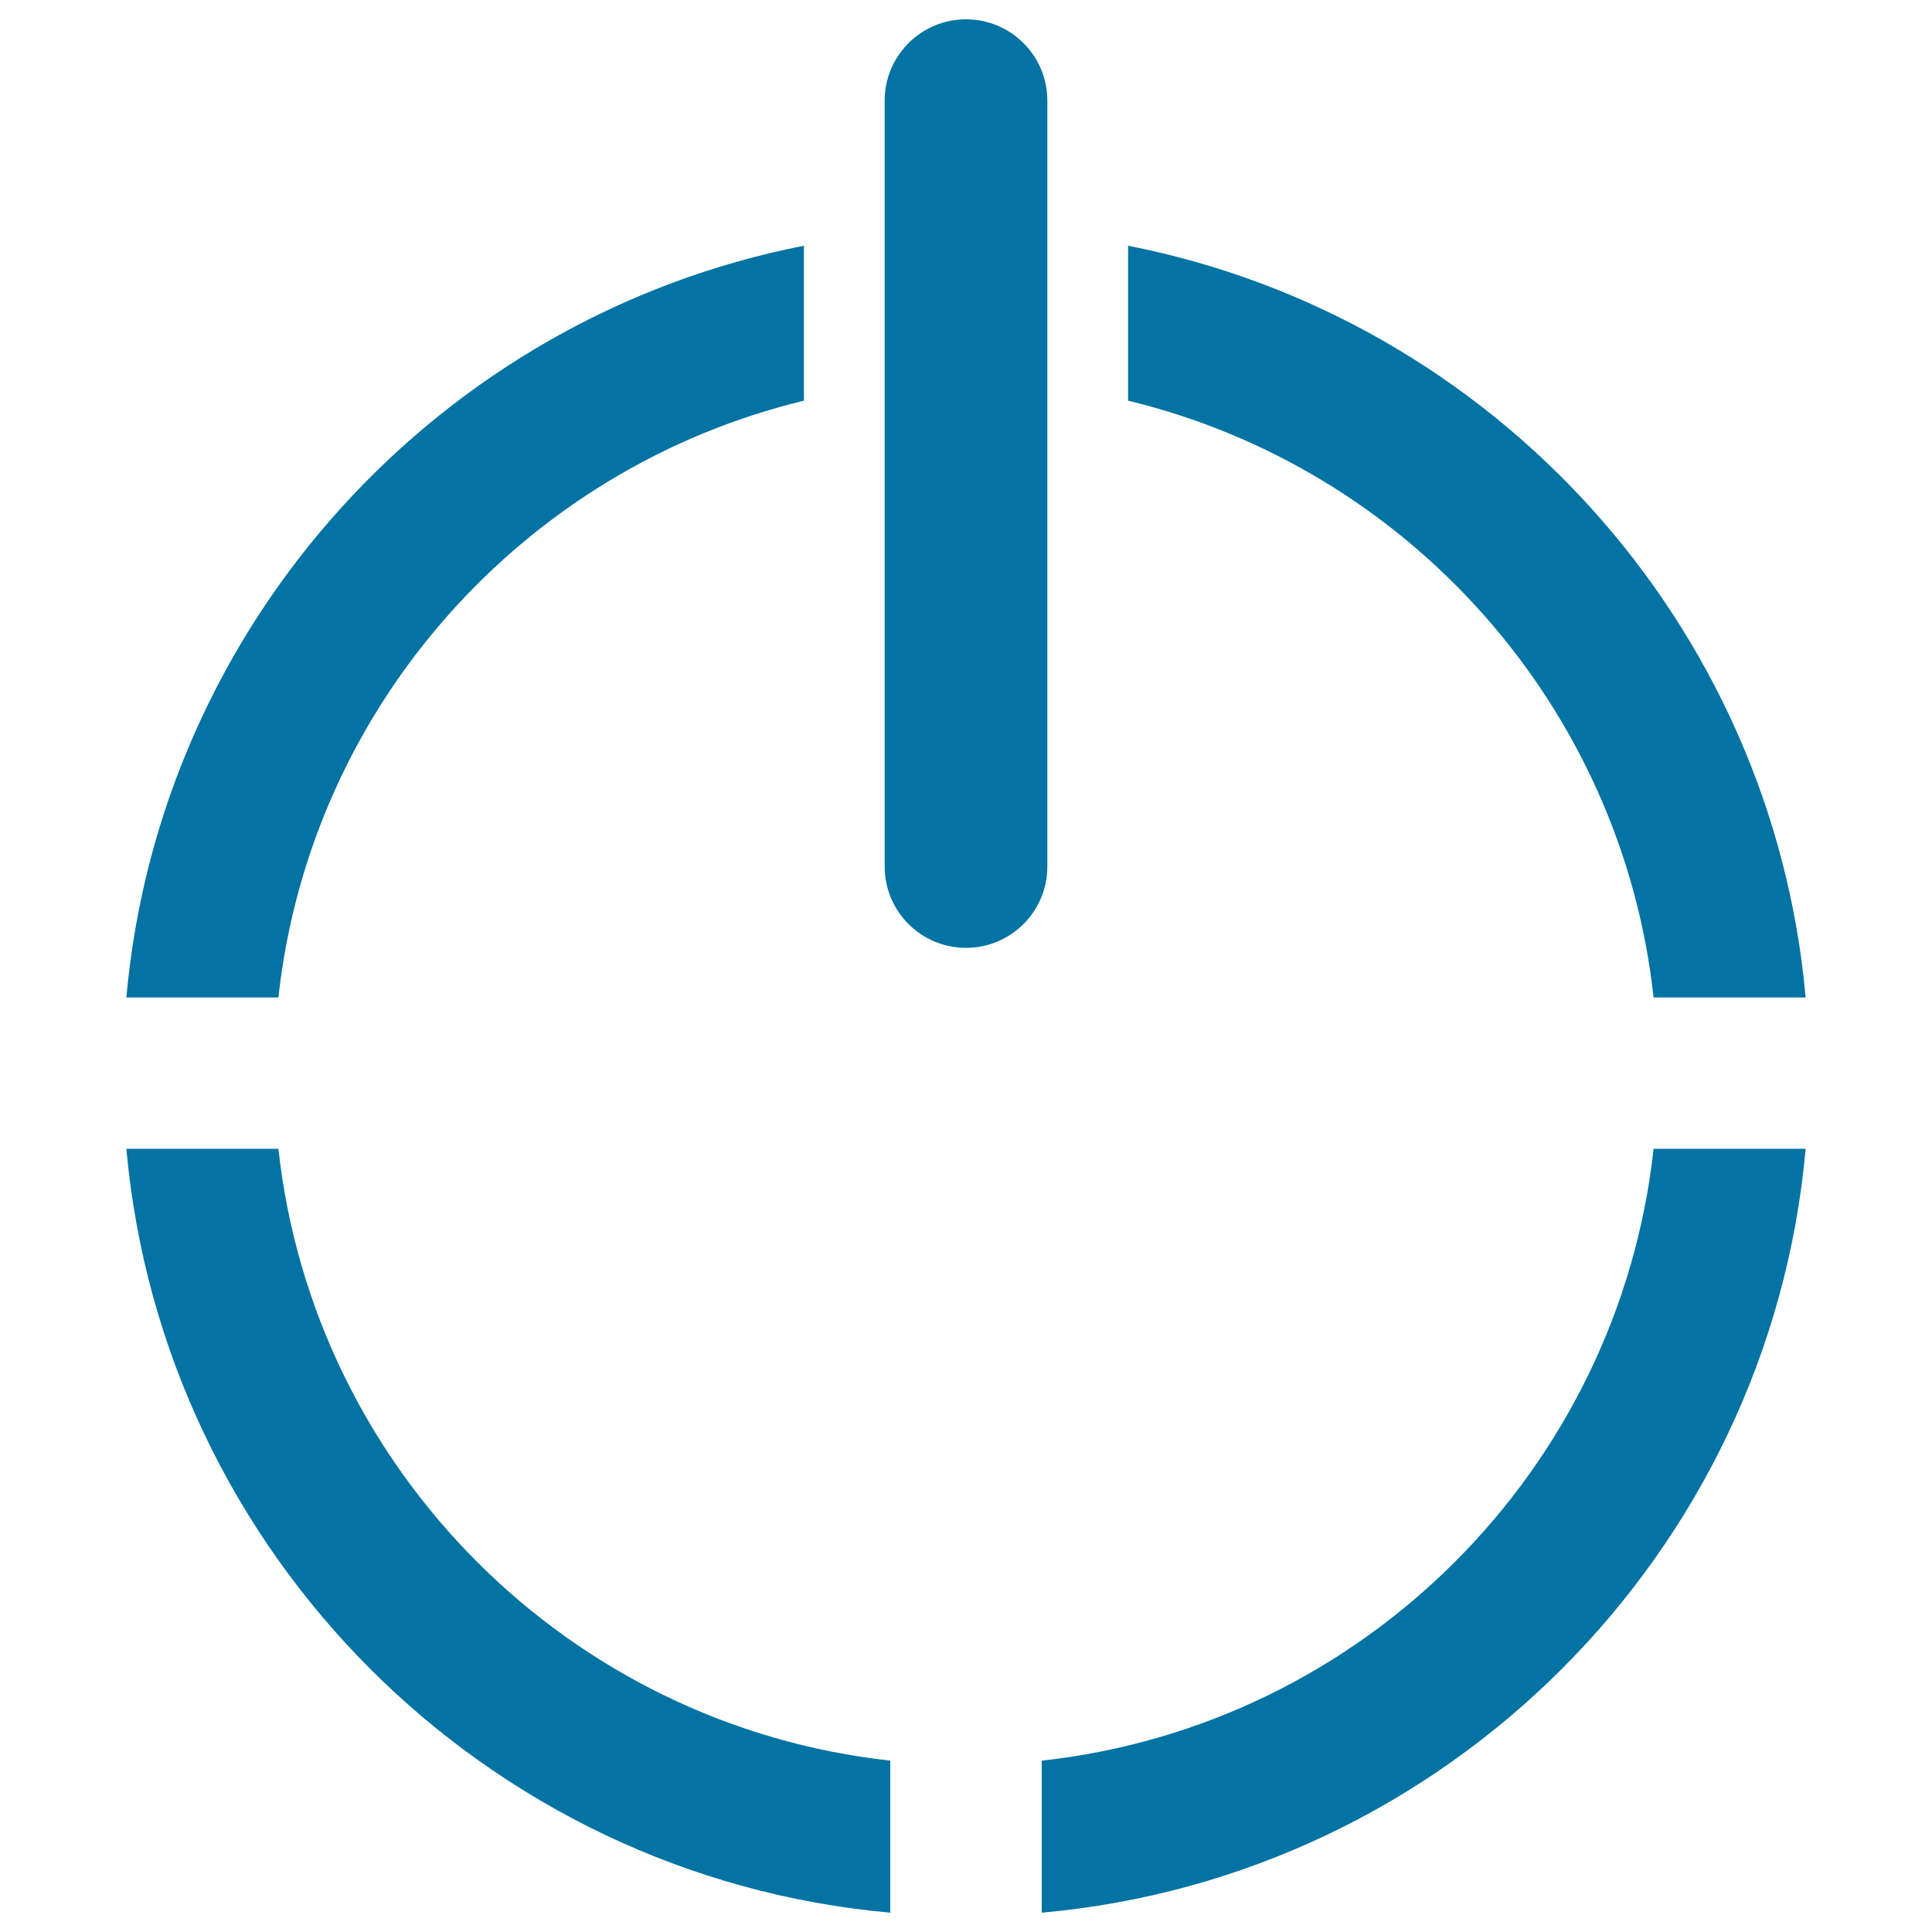
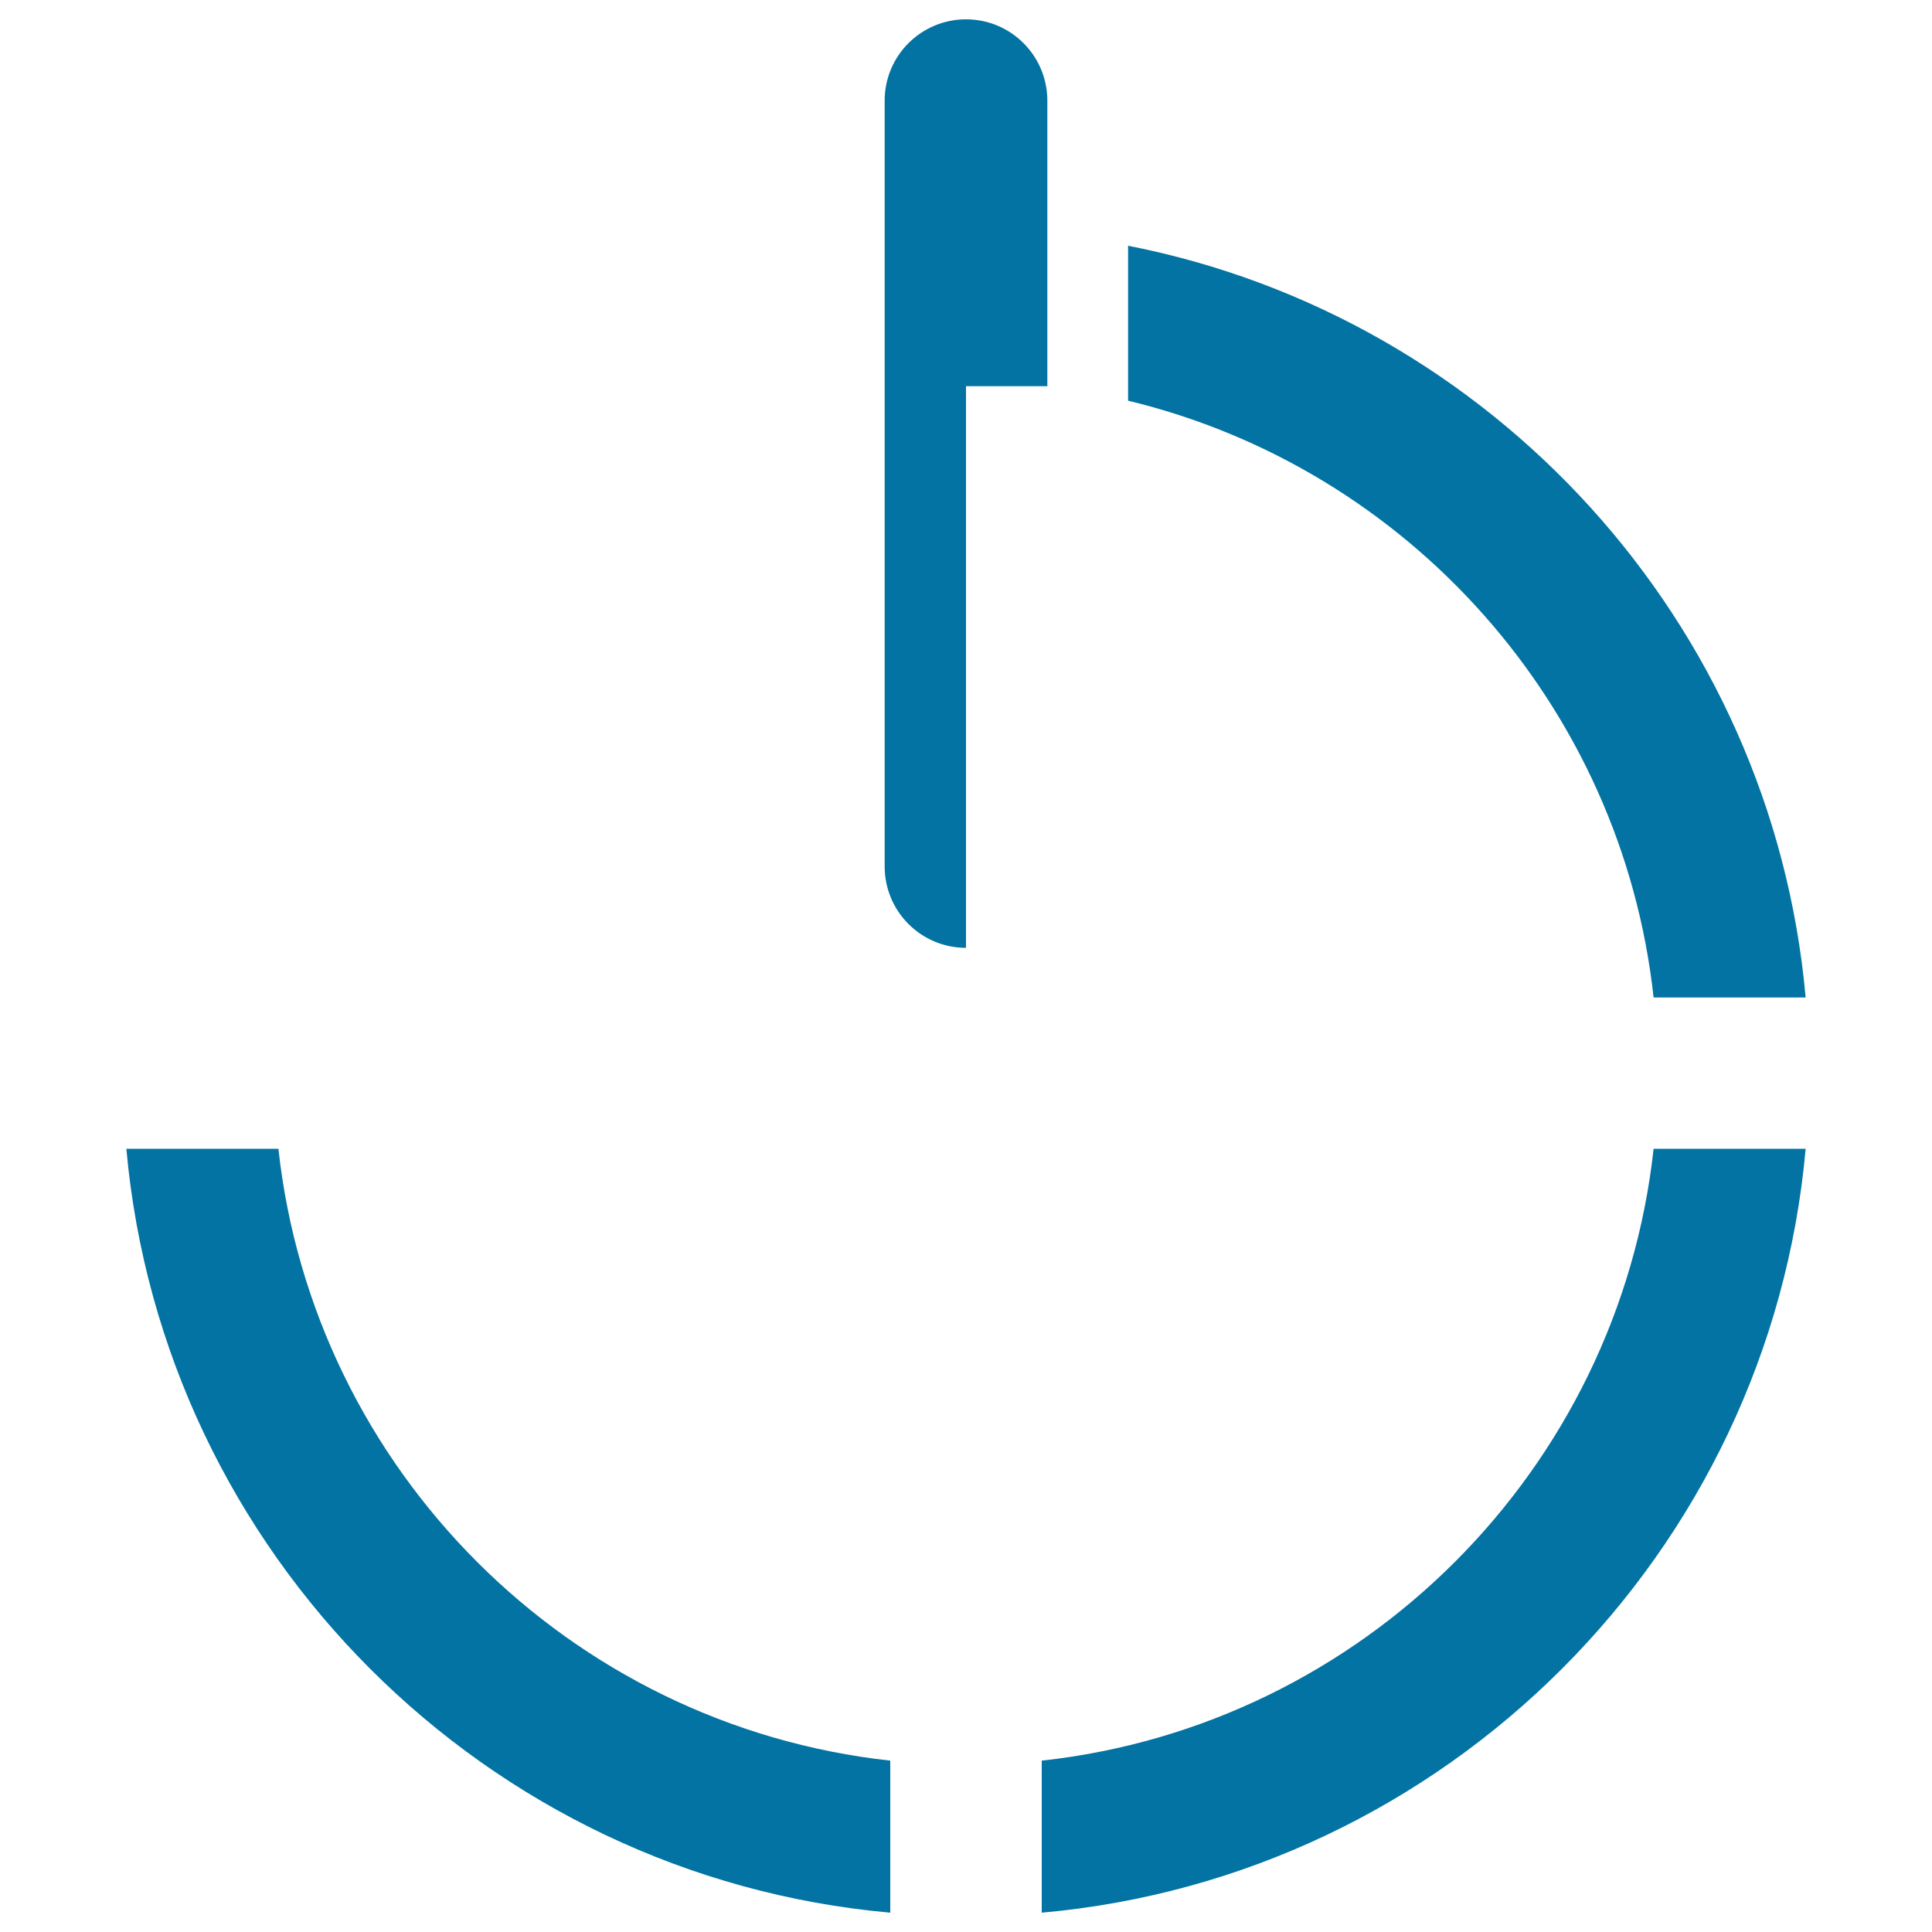
<svg xmlns="http://www.w3.org/2000/svg" viewBox="0 0 1000 1000" style="fill:#0273a2">
  <title>Power Sign SVG icon</title>
  <g>
    <g>
      <path d="M583.9,127.2v80.2c144.8,34.9,255.5,157.9,272,308.9h78.7C917.2,322,772,164,583.9,127.2z" />
-       <path d="M416.1,207.4v-80.2C228,164,82.8,322,65.4,516.3h78.7C160.6,365.3,271.4,242.3,416.1,207.4z" />
      <path d="M460.8,990v-78.7c-166.2-18.2-298.5-150.5-316.7-316.7H65.4C84.2,804,251.4,971.3,460.8,990z" />
      <path d="M855.9,594.6c-18.2,166.2-150.5,298.5-316.7,316.7V990c209.4-18.7,376.7-186,395.4-395.4L855.9,594.6L855.9,594.6z" />
-       <path d="M542.1,199.9v-78.8v-69c0-23.2-18.8-42.1-42.1-42.1c-23.2,0-42.1,18.8-42.1,42.1v69v78.8v248.6c0,23.2,18.8,42.1,42.1,42.1c23.2,0,42.1-18.8,42.1-42.1V199.9z" />
+       <path d="M542.1,199.9v-78.8v-69c0-23.2-18.8-42.1-42.1-42.1c-23.2,0-42.1,18.8-42.1,42.1v69v78.8v248.6c0,23.2,18.8,42.1,42.1,42.1V199.9z" />
    </g>
  </g>
</svg>